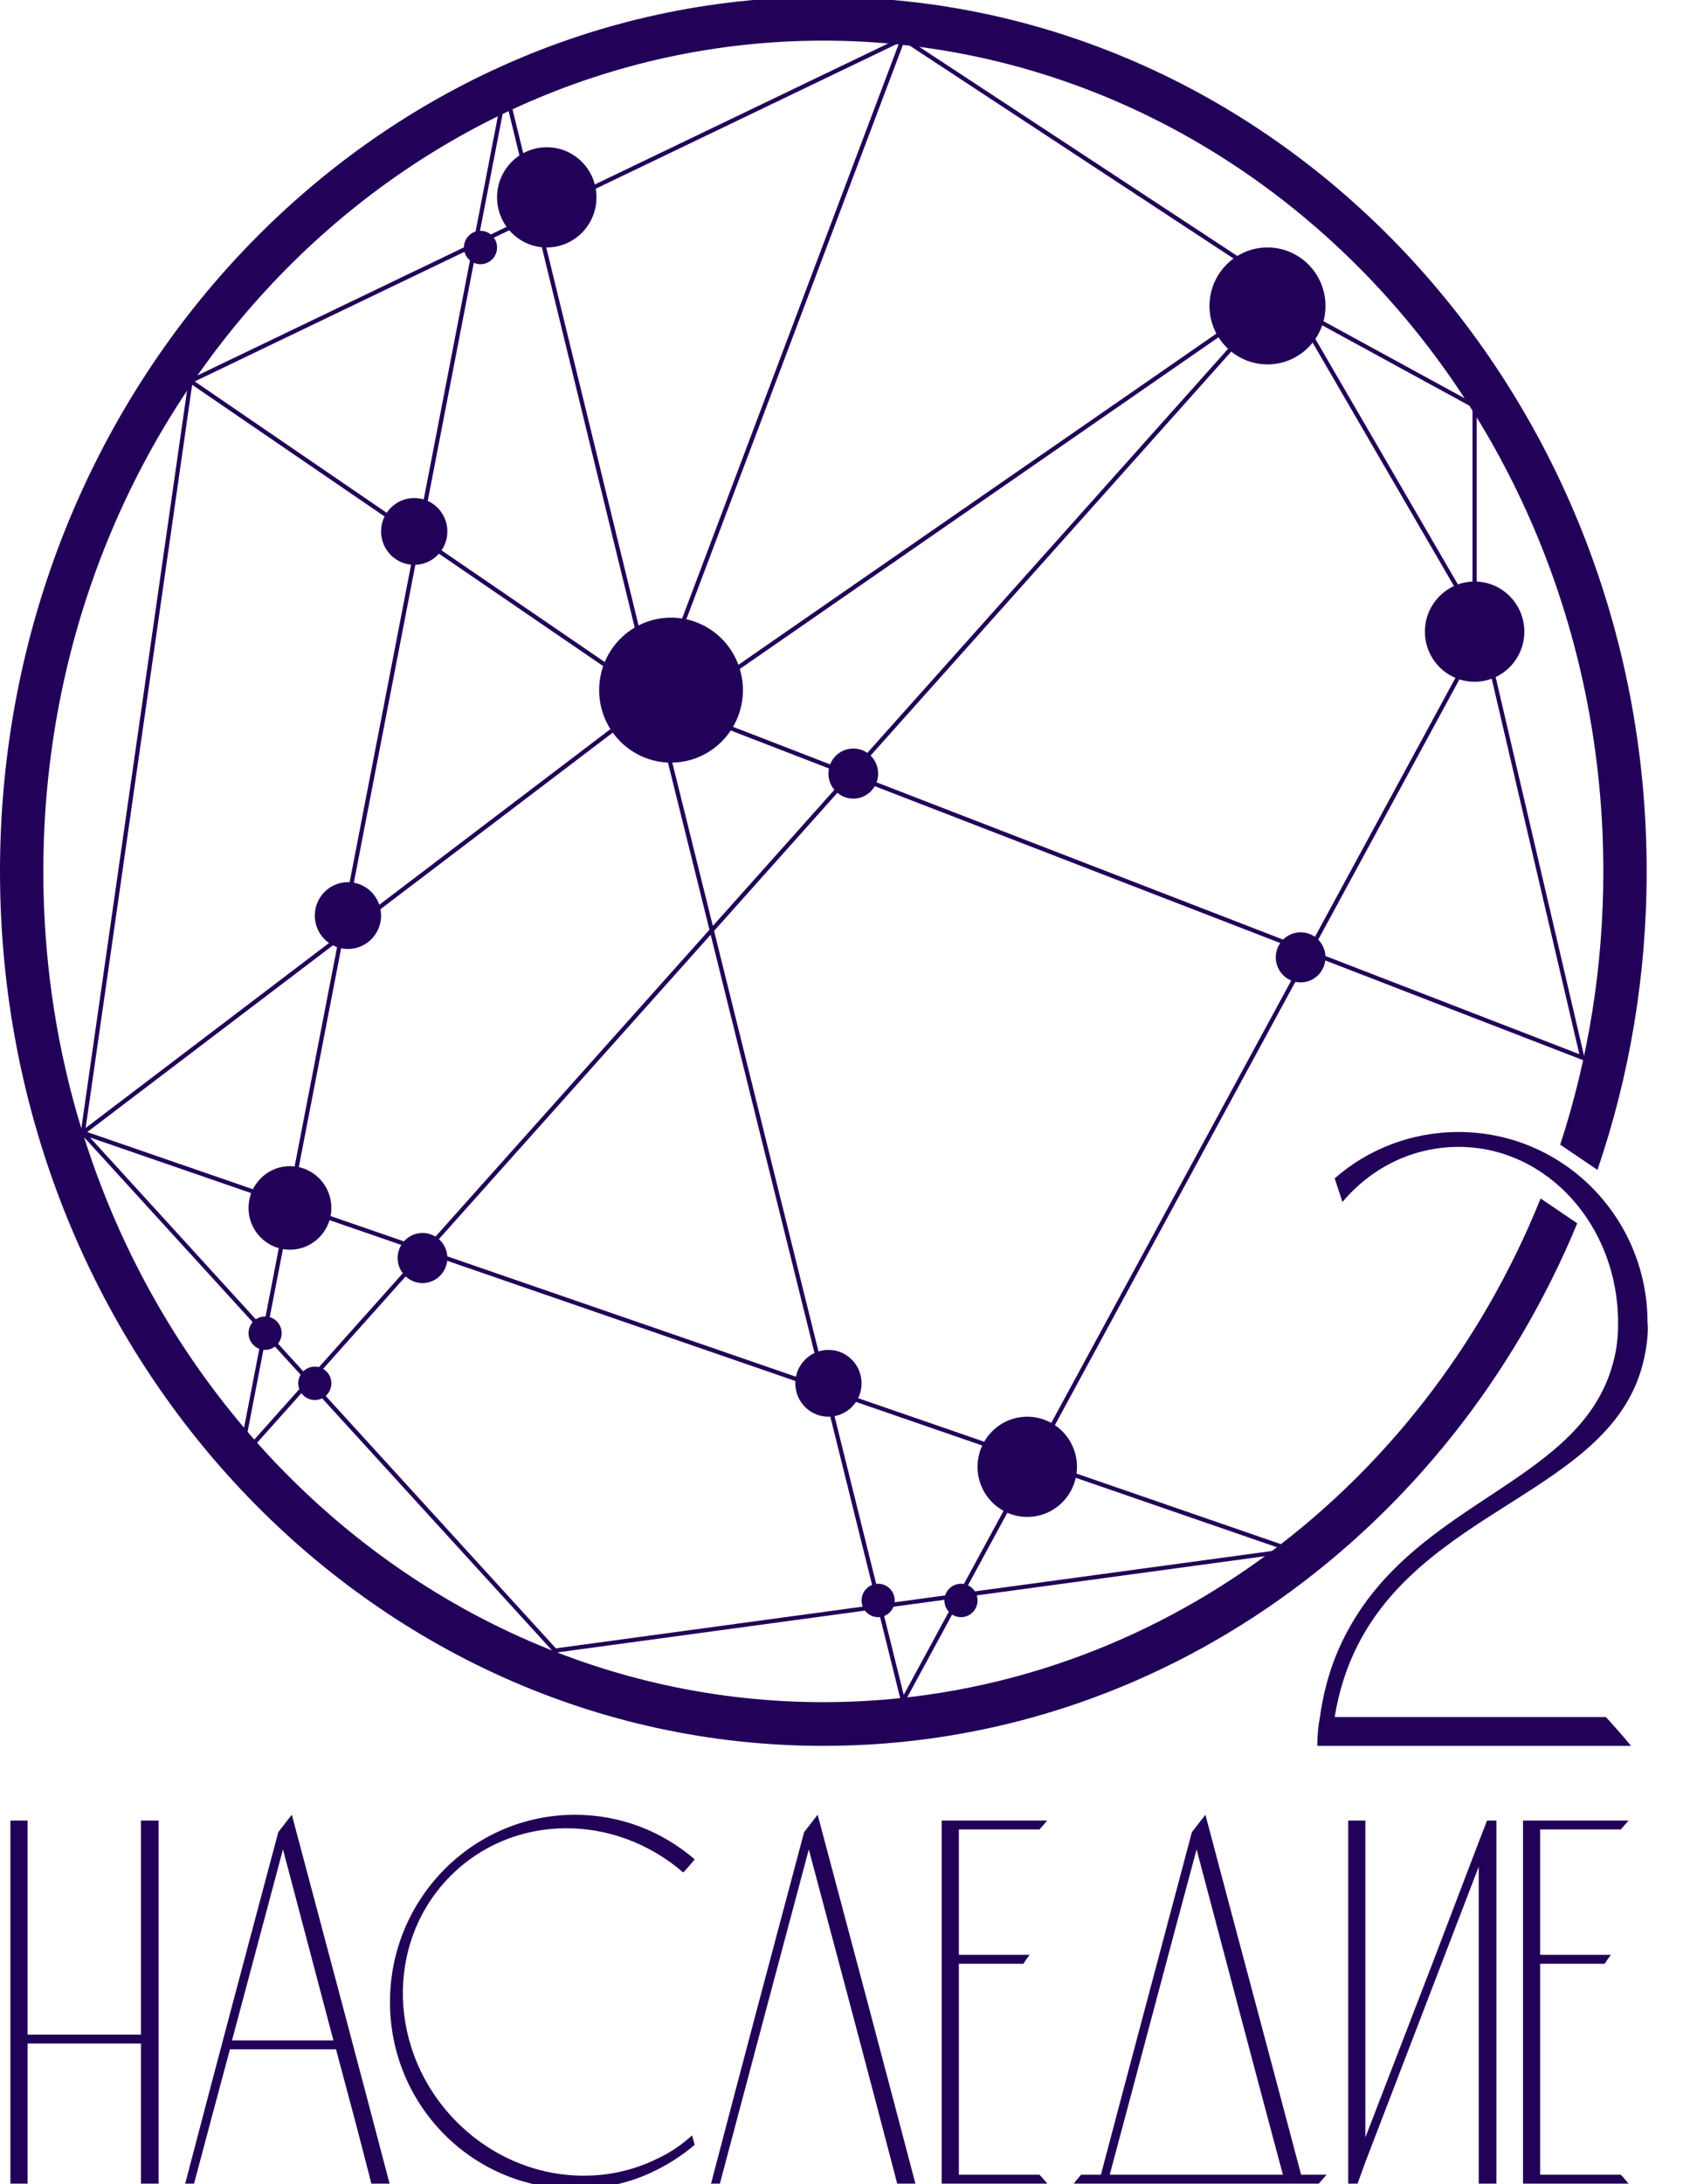
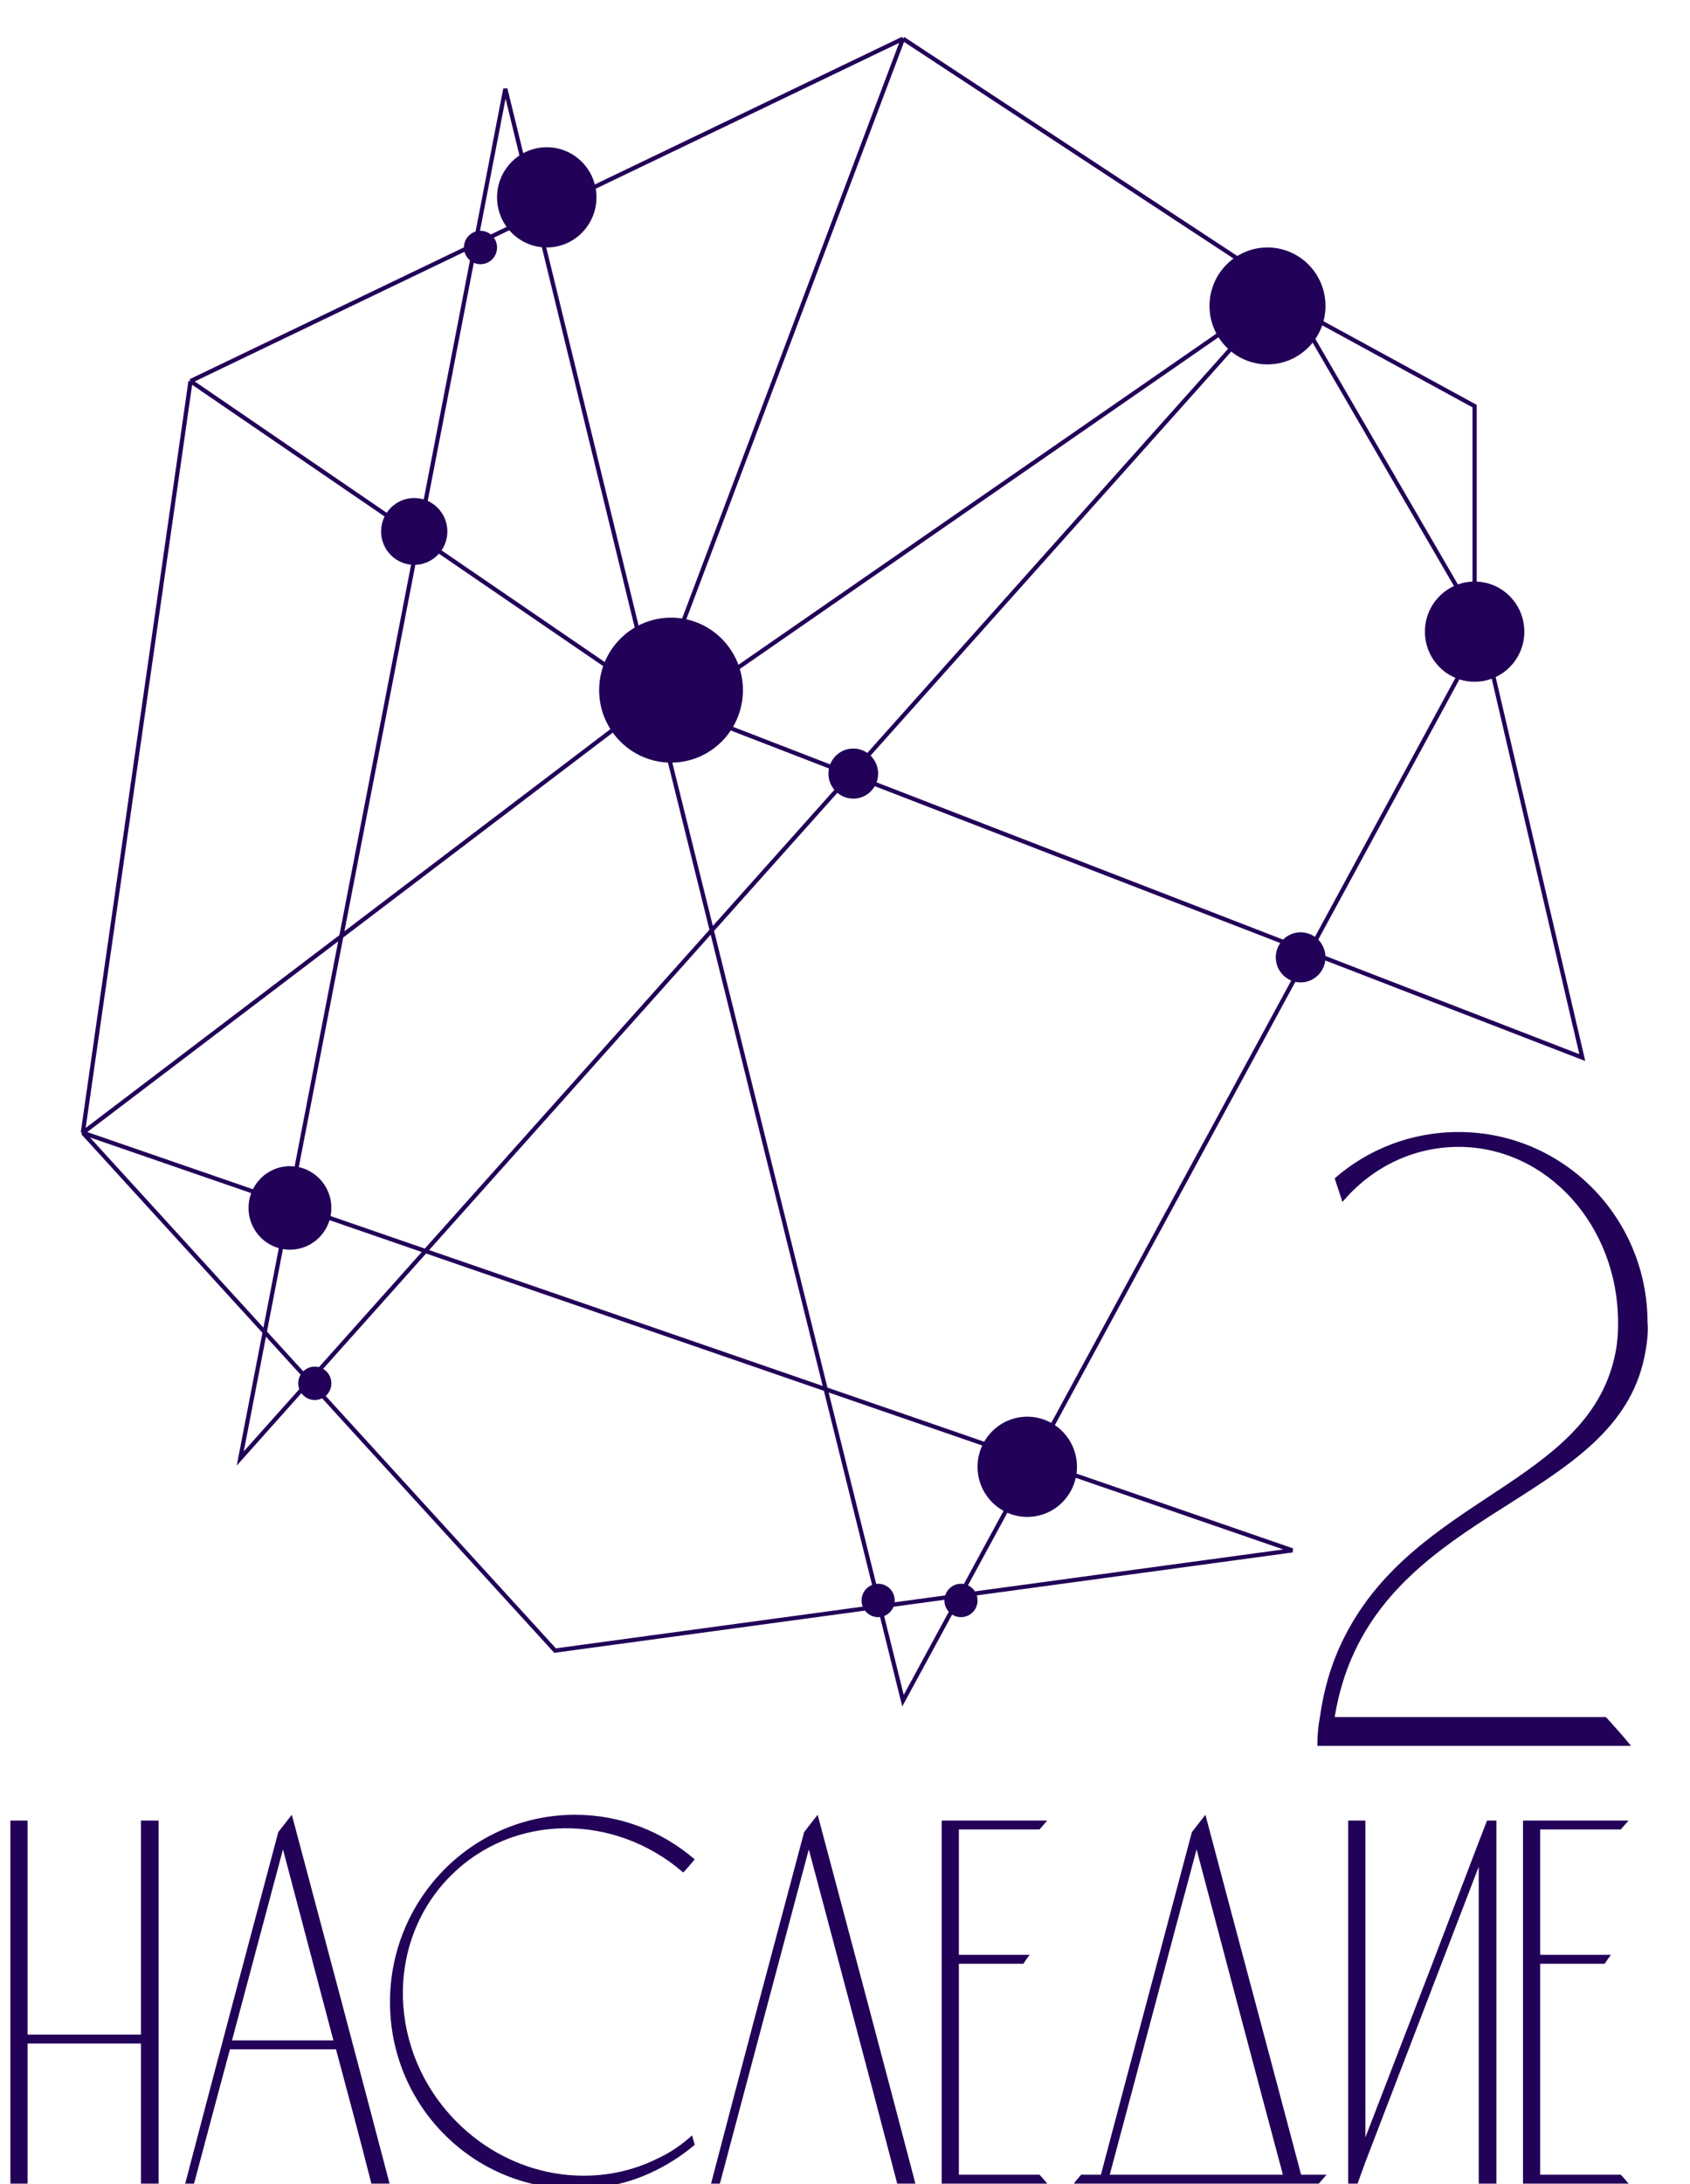
<svg xmlns="http://www.w3.org/2000/svg" width="120" height="155" viewBox="0 0 120 155" fill="none">
  <g clip-path="url(#clip0_1497_271)">
    <path d="M116.739 96.409C114.646 106.09 100.554 106.897 95.939 117.757C95.569 118.626 95.077 119.992 94.769 121.854H114.031C114.646 122.536 115.262 123.219 115.816 123.902H93.539C93.539 123.157 93.6 122.474 93.723 121.854C94.093 119.185 94.892 117.261 95.508 116.082C100.554 106.214 112.616 105.346 114.646 96.285C114.893 95.23 114.893 94.299 114.893 93.865C114.893 86.976 109.846 81.391 103.569 81.391C100.308 81.391 97.354 82.88 95.323 85.301L94.769 83.625C97.108 81.577 100.185 80.336 103.569 80.336C111.016 80.336 116.985 86.418 116.985 93.865C117.046 94.361 116.985 95.292 116.739 96.409Z" fill="#220158" />
-     <path fill-rule="evenodd" clip-rule="evenodd" d="M109.393 85.053C100.906 106.127 81.22 120.797 58.462 120.797C28.02 120.797 3.077 94.552 3.077 61.84C3.077 29.128 28.02 2.884 58.462 2.884C88.903 2.884 113.846 29.128 113.846 61.84C113.846 68.644 112.767 75.167 110.784 81.233L113.429 83.023C115.69 76.413 116.923 69.28 116.923 61.84C116.923 27.566 90.749 -0.219 58.462 -0.219C26.174 -0.219 0 27.566 0 61.84C0 96.114 26.174 123.899 58.462 123.899C82.379 123.899 102.942 108.653 111.995 86.816L109.393 85.053Z" fill="#220158" />
    <path d="M1.957 154.965H0.739V129.199H1.957V144.391H10.007V129.199H11.262V154.965H10.007V145.024H1.957V154.965ZM20.721 128.789C23.047 137.502 25.373 146.252 27.662 154.965H26.37C25.558 151.763 24.708 148.598 23.859 145.433H16.327C15.477 148.598 14.628 151.763 13.779 154.965H13.151C15.33 146.625 17.545 138.321 19.761 130.018C20.093 129.608 20.388 129.199 20.721 128.789ZM16.474 144.8H23.674L20.093 131.247L16.474 144.8ZM46.706 153.178C47.593 152.769 48.405 152.21 49.143 151.54L49.328 152.21C48.368 153.029 47.297 153.699 46.153 154.221C44.528 154.965 42.719 155.338 40.836 155.338C33.562 155.338 27.691 149.417 27.691 142.082C27.691 134.747 33.562 128.789 40.836 128.789C44.085 128.789 47.039 129.981 49.328 131.954C49.07 132.252 48.811 132.587 48.516 132.885C43.605 128.64 36.405 128.677 31.974 133.146C27.322 137.837 27.507 145.619 32.417 150.572C36.368 154.556 42.165 155.45 46.706 153.178ZM58.058 128.789C60.384 137.502 62.71 146.252 64.999 154.965H63.707C61.639 147.034 59.534 139.14 57.43 131.247C55.325 139.14 53.221 147.034 51.116 154.965H50.488C52.667 146.625 54.882 138.321 57.098 130.018C57.43 129.608 57.725 129.199 58.058 128.789ZM68.086 154.332H73.809C73.993 154.519 74.178 154.742 74.362 154.965H66.867V129.199H74.362C74.178 129.422 73.993 129.608 73.809 129.832H68.086V138.731H73.107C72.959 138.917 72.812 139.14 72.664 139.364H68.086V154.332ZM92.386 154.332H94.195C94.011 154.556 93.826 154.742 93.641 154.965H76.251C76.398 154.742 76.583 154.556 76.768 154.332H78.171C80.312 146.215 82.491 138.098 84.632 130.018C84.965 129.608 85.26 129.199 85.592 128.789C87.845 137.316 90.134 145.806 92.386 154.332ZM78.798 154.332H91.094C89.026 146.625 86.995 138.917 84.965 131.247C82.897 138.917 80.866 146.625 78.798 154.332ZM105.589 129.199H106.253V154.965H104.998V132.475L96.949 153.439L96.395 154.965H95.73V129.199H96.949V151.689L101.601 139.625L104.998 130.725L105.589 129.199ZM109.361 154.332H115.085C115.269 154.519 115.454 154.742 115.638 154.965H108.143V129.199H115.638C115.454 129.422 115.269 129.608 115.085 129.832H109.361V138.731H114.383C114.235 138.917 114.088 139.14 113.94 139.364H109.361V154.332Z" fill="#220158" />
    <path d="M52.252 48.977C52.252 51.547 50.185 53.621 47.647 53.621C45.109 53.621 43.043 51.547 43.043 48.977C43.043 46.407 45.109 44.332 47.647 44.332C50.185 44.332 52.252 46.407 52.252 48.977Z" fill="#220158" stroke="#220158" />
    <path d="M5.882 80.389L39.412 117.137L91.765 110.024L5.882 80.389ZM5.882 80.389L13.529 27.047M5.882 80.389L46.453 49.569M13.529 27.047L64.118 2.746M13.529 27.047L46.453 49.569M46.453 49.569L64.118 2.746M46.453 49.569L64.118 120.692L105.294 44.828M46.453 49.569L35.882 6.302L17.059 103.505L91.177 20.527M46.453 49.569L48.235 50.268M64.118 2.746L91.177 20.527M91.177 20.527L105.294 44.828M91.177 20.527L48.235 50.268M105.294 44.828L112.353 75.055L48.235 50.268" stroke="#220158" stroke-width="0.3" />
    <path d="M90 25.86C92.274 25.86 94.118 24.003 94.118 21.711C94.118 19.42 92.274 17.562 90 17.562C87.726 17.562 85.882 19.42 85.882 21.711C85.882 24.003 87.726 25.86 90 25.86Z" fill="#220158" />
    <path d="M38.824 17.562C40.773 17.562 42.353 15.969 42.353 14.005C42.353 12.041 40.773 10.449 38.824 10.449C36.875 10.449 35.294 12.041 35.294 14.005C35.294 15.969 36.875 17.562 38.824 17.562Z" fill="#220158" />
    <path d="M92.353 69.718C93.327 69.718 94.117 68.922 94.117 67.94C94.117 66.958 93.327 66.162 92.353 66.162C91.378 66.162 90.588 66.958 90.588 67.94C90.588 68.922 91.378 69.718 92.353 69.718Z" fill="#220158" />
-     <path d="M24.706 67.347C26.006 67.347 27.059 66.286 27.059 64.976C27.059 63.667 26.006 62.605 24.706 62.605C23.407 62.605 22.353 63.667 22.353 64.976C22.353 66.286 23.407 67.347 24.706 67.347Z" fill="#220158" />
    <path d="M20.588 88.687C22.212 88.687 23.529 87.36 23.529 85.723C23.529 84.087 22.212 82.76 20.588 82.76C18.964 82.76 17.647 84.087 17.647 85.723C17.647 87.36 18.964 88.687 20.588 88.687Z" fill="#220158" />
    <path d="M29.412 40.085C30.712 40.085 31.765 39.024 31.765 37.715C31.765 36.405 30.712 35.344 29.412 35.344C28.113 35.344 27.059 36.405 27.059 37.715C27.059 39.024 28.113 40.085 29.412 40.085Z" fill="#220158" />
    <path d="M60.588 56.677C61.563 56.677 62.353 55.881 62.353 54.899C62.353 53.917 61.563 53.121 60.588 53.121C59.613 53.121 58.823 53.917 58.823 54.899C58.823 55.881 59.613 56.677 60.588 56.677Z" fill="#220158" />
-     <path d="M30 91.056C30.975 91.056 31.765 90.26 31.765 89.278C31.765 88.296 30.975 87.5 30 87.5C29.025 87.5 28.235 88.296 28.235 89.278C28.235 90.26 29.025 91.056 30 91.056Z" fill="#220158" />
    <path d="M22.353 99.355C23.003 99.355 23.53 98.825 23.53 98.17C23.53 97.515 23.003 96.984 22.353 96.984C21.703 96.984 21.177 97.515 21.177 98.17C21.177 98.825 21.703 99.355 22.353 99.355Z" fill="#220158" />
    <path d="M34.118 18.75C34.768 18.75 35.294 18.219 35.294 17.564C35.294 16.91 34.768 16.379 34.118 16.379C33.468 16.379 32.941 16.91 32.941 17.564C32.941 18.219 33.468 18.75 34.118 18.75Z" fill="#220158" />
-     <path d="M18.823 95.797C19.473 95.797 20 95.266 20 94.611C20 93.957 19.473 93.426 18.823 93.426C18.174 93.426 17.647 93.957 17.647 94.611C17.647 95.266 18.174 95.797 18.823 95.797Z" fill="#220158" />
    <path d="M68.236 114.765C68.885 114.765 69.412 114.235 69.412 113.58C69.412 112.925 68.885 112.395 68.236 112.395C67.586 112.395 67.059 112.925 67.059 113.58C67.059 114.235 67.586 114.765 68.236 114.765Z" fill="#220158" />
    <path d="M62.353 114.765C63.003 114.765 63.53 114.235 63.53 113.58C63.53 112.925 63.003 112.395 62.353 112.395C61.703 112.395 61.177 112.925 61.177 113.58C61.177 114.235 61.703 114.765 62.353 114.765Z" fill="#220158" />
-     <path d="M58.824 100.54C60.123 100.54 61.177 99.479 61.177 98.17C61.177 96.86 60.123 95.799 58.824 95.799C57.524 95.799 56.471 96.86 56.471 98.17C56.471 99.479 57.524 100.54 58.824 100.54Z" fill="#220158" />
    <path d="M104.706 48.382C106.655 48.382 108.236 46.79 108.236 44.826C108.236 42.862 106.655 41.27 104.706 41.27C102.757 41.27 101.177 42.862 101.177 44.826C101.177 46.79 102.757 48.382 104.706 48.382Z" fill="#220158" />
    <path d="M72.942 107.651C74.891 107.651 76.471 106.059 76.471 104.095C76.471 102.131 74.891 100.539 72.942 100.539C70.992 100.539 69.412 102.131 69.412 104.095C69.412 106.059 70.992 107.651 72.942 107.651Z" fill="#220158" />
    <path d="M104.706 44.825V28.822L90.588 21.117" stroke="#220158" stroke-width="0.3" />
  </g>
  <defs>
    <clipPath id="clip0_1497_271">
      <rect width="120" height="155" fill="white" />
    </clipPath>
  </defs>
</svg>